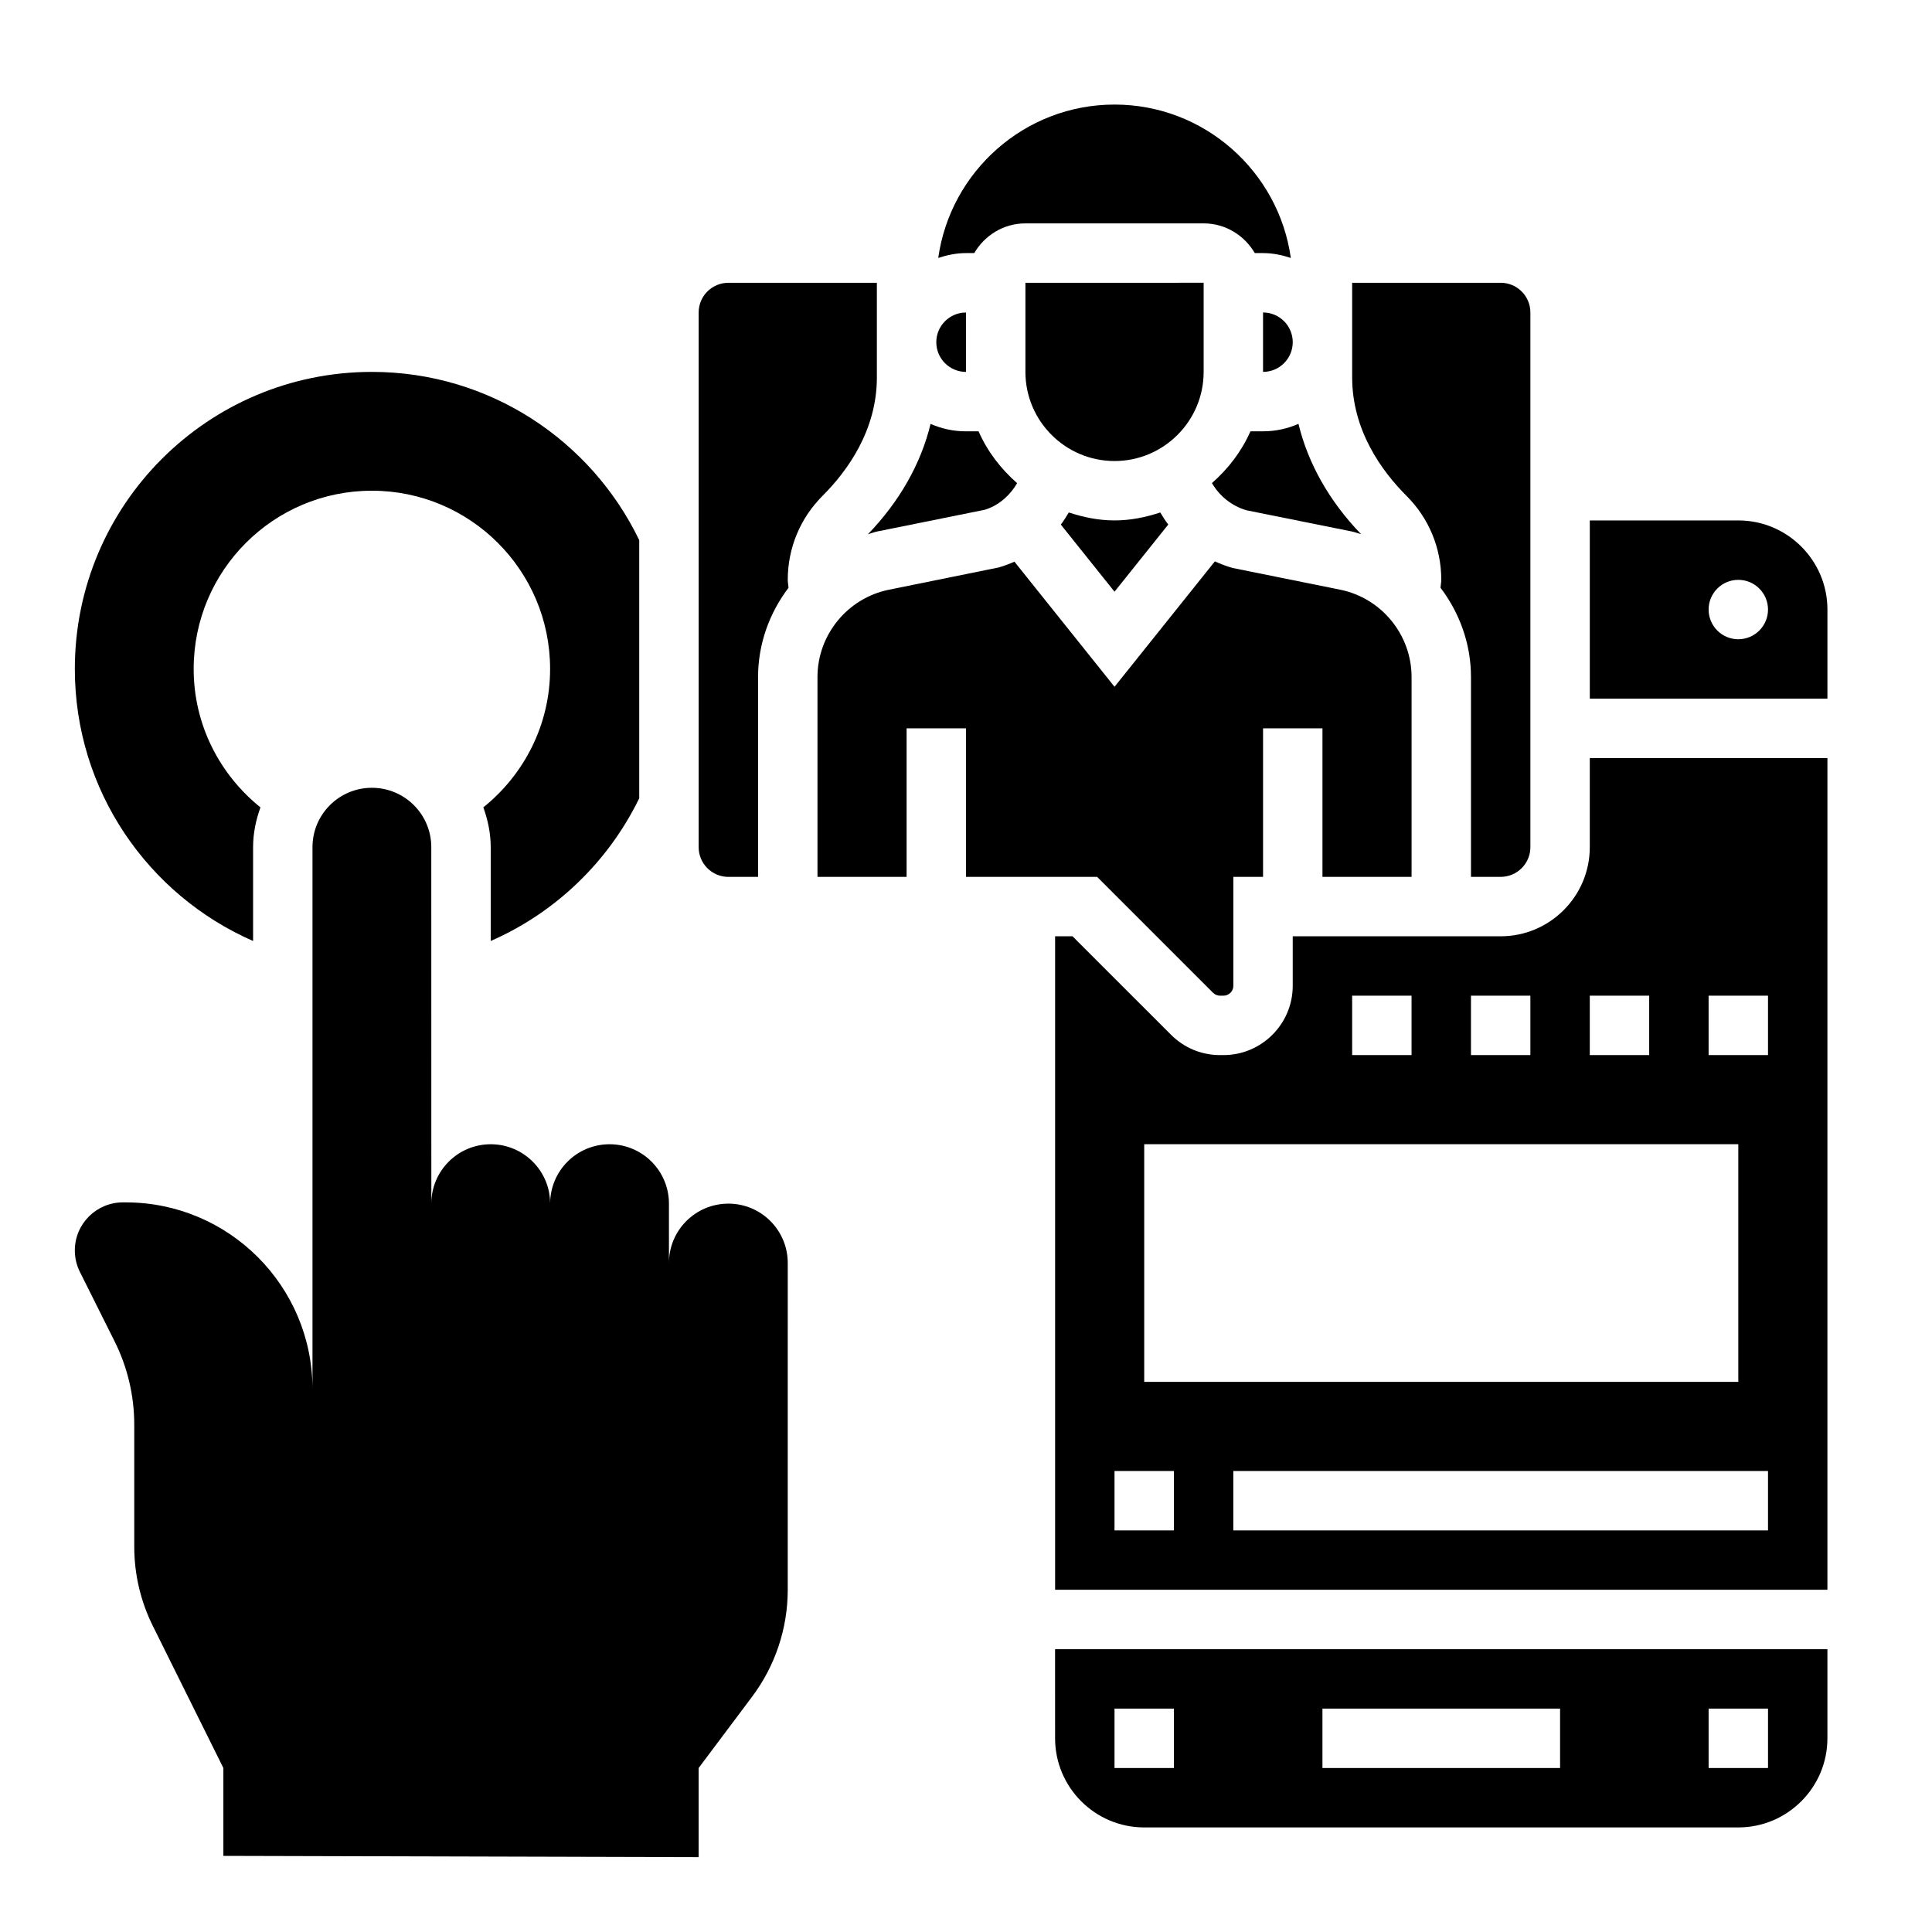
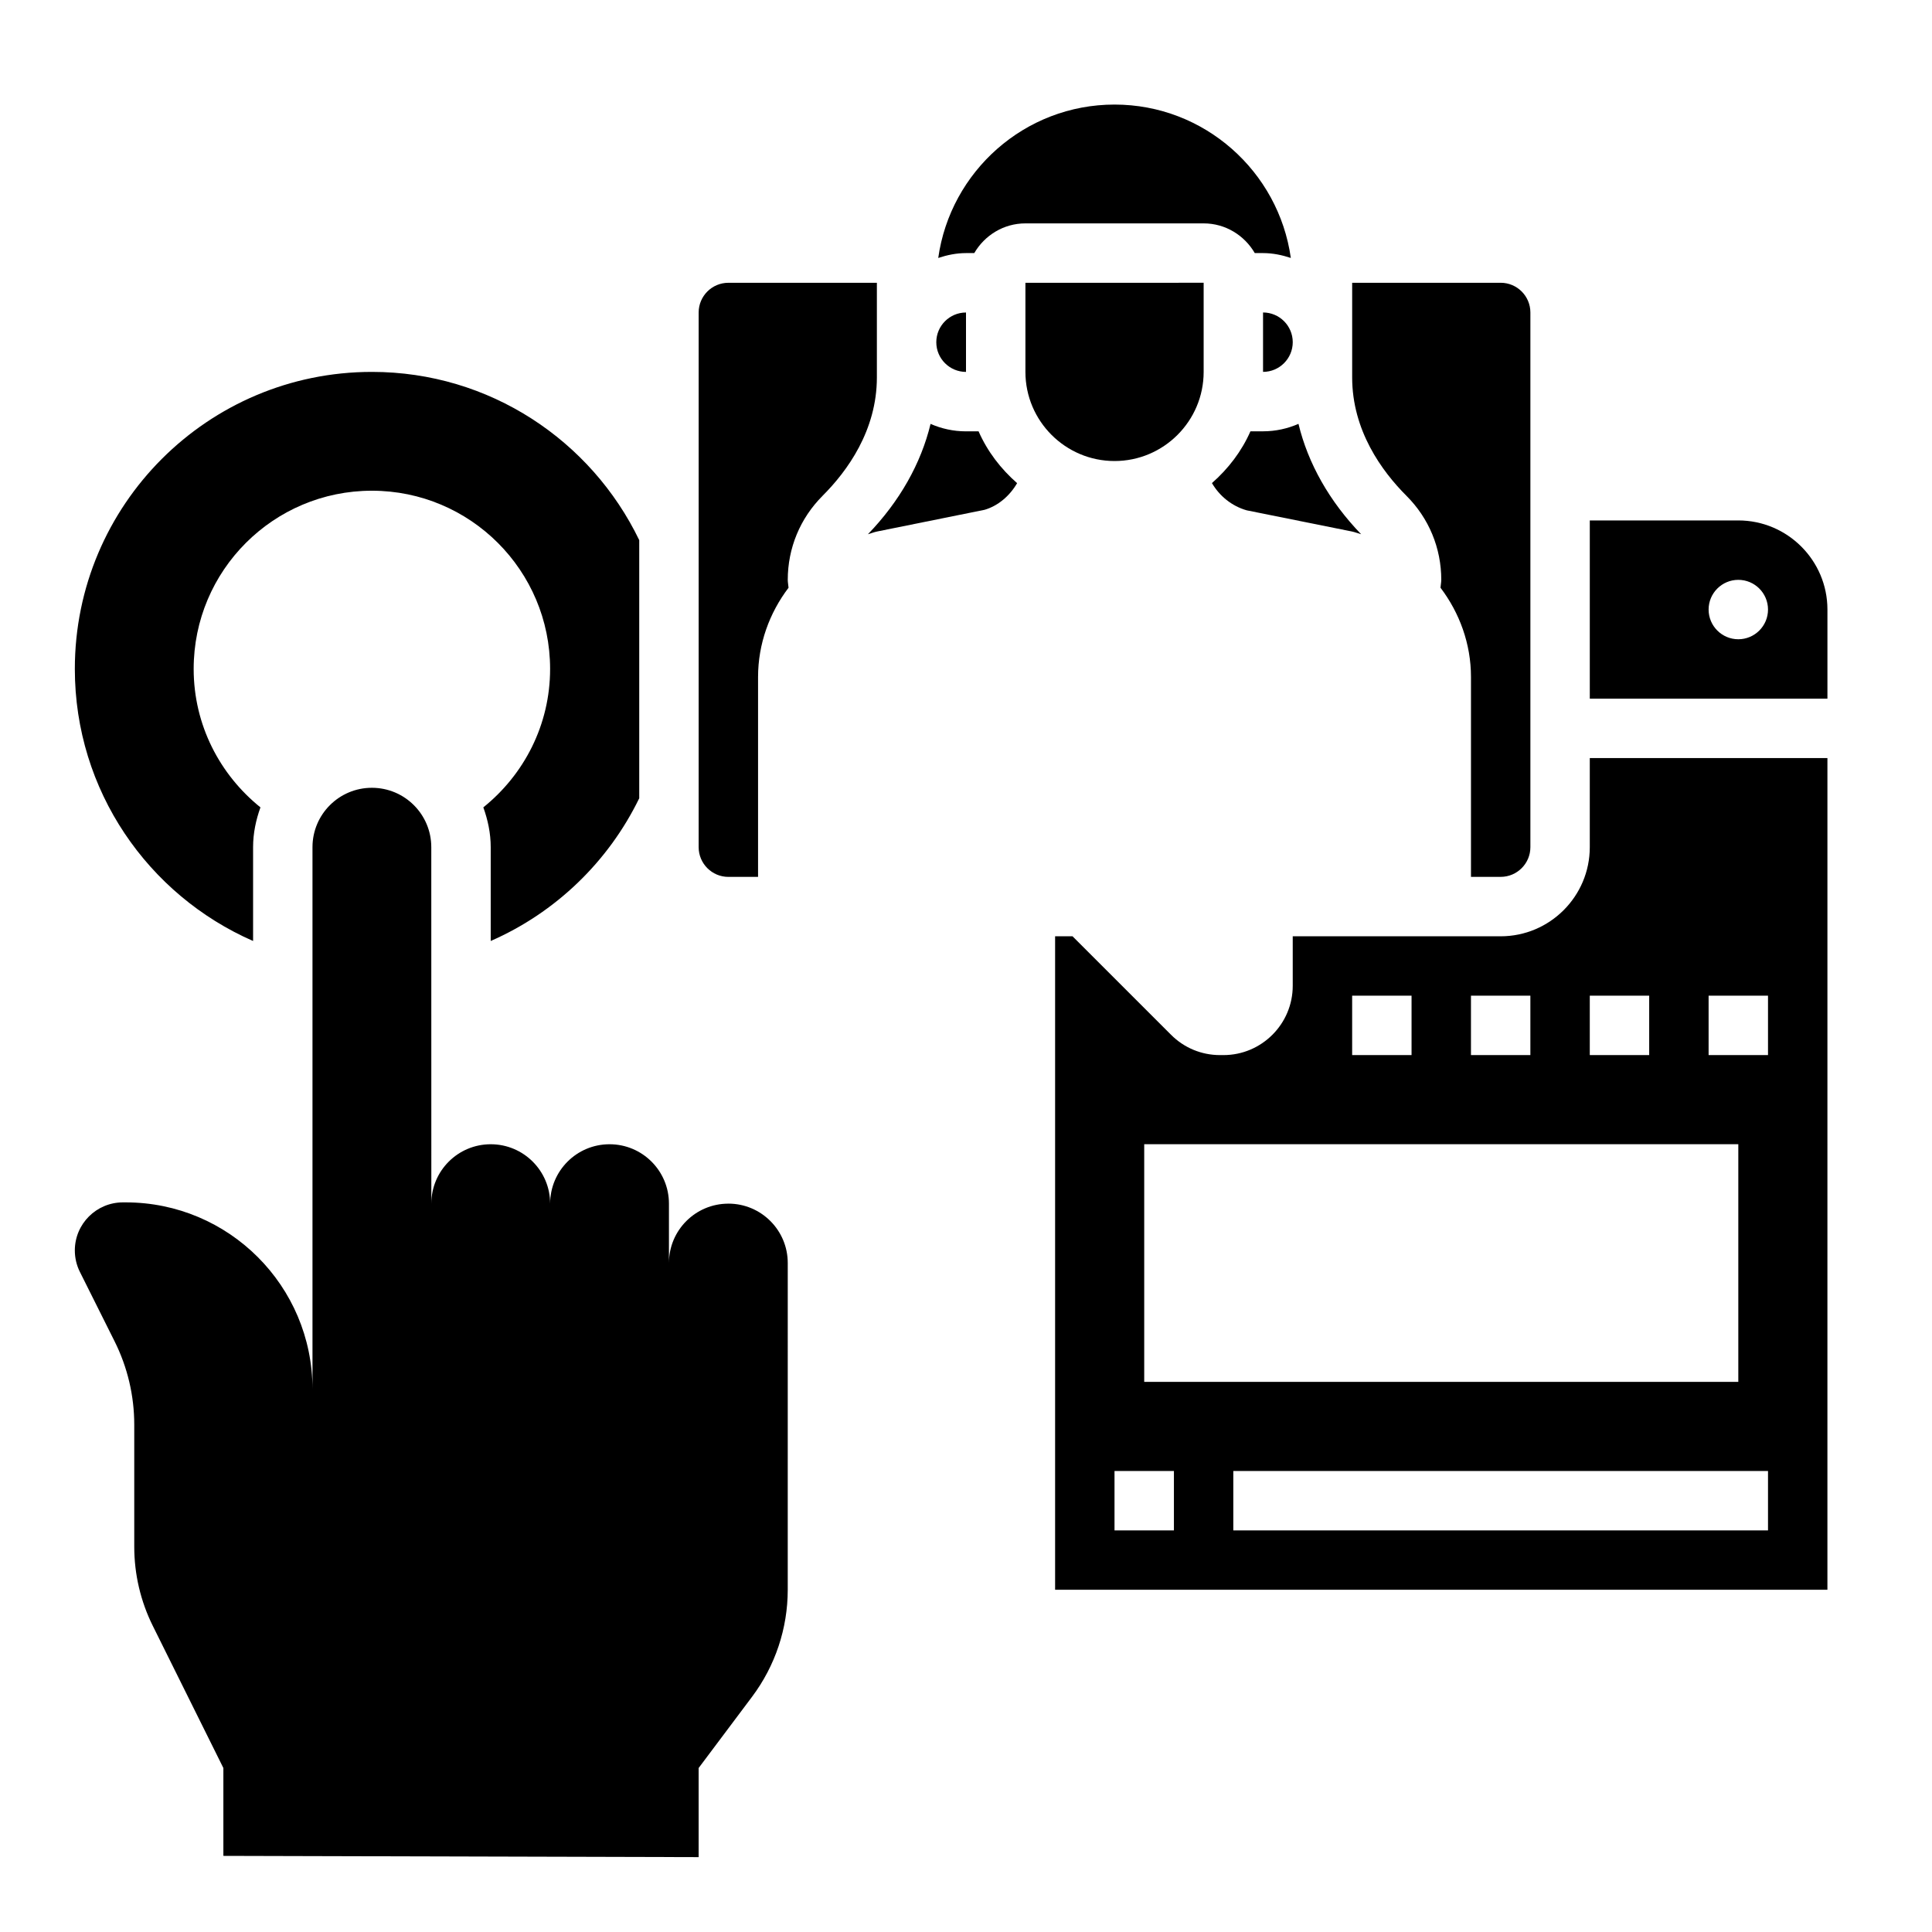
<svg xmlns="http://www.w3.org/2000/svg" fill="#000000" width="800px" height="800px" version="1.1" viewBox="144 144 512 512">
  <g>
    <path d="m337.02 462.98c-8.699 0-15.742 7.047-15.742 15.742v-15.742c0-8.699-7.047-15.742-15.742-15.742-8.699 0-15.742 7.047-15.742 15.742 0-8.699-7.047-15.742-15.742-15.742-8.699 0-15.742 7.047-15.742 15.742l-0.012-94.465c0-8.699-7.047-15.742-15.742-15.742-8.699 0-15.742 7.047-15.742 15.742v143.62c0-27.332-22.152-49.484-49.484-49.492h-0.75c-7.035 0-12.746 5.699-12.746 12.738 0 1.977 0.457 3.93 1.348 5.699l9.172 18.352c3.438 6.867 5.227 14.441 5.227 22.125v32.34c0 7.289 1.684 14.477 4.93 21.004l18.688 37.641v23.285l125.95 0.332v-23.617l14.168-18.895c6.133-8.18 9.445-18.121 9.445-28.34l0.004-86.59c0-8.699-7.043-15.742-15.742-15.742z" />
    <path d="m462.98 242.56v-23.625l-47.234 0.008v23.617c0 13.02 10.598 23.617 23.617 23.617s23.617-10.598 23.617-23.617z" />
    <path d="m400 242.56v-15.742c-4.344 0-7.871 3.535-7.871 7.871-0.004 4.336 3.523 7.871 7.871 7.871z" />
-     <path d="m427.24 279.81c-0.645 1.109-1.34 2.188-2.109 3.211l14.227 17.785 14.242-17.797c-0.77-1.016-1.473-2.086-2.109-3.195-3.852 1.254-7.875 2.106-12.133 2.106-4.25 0-8.273-0.852-12.117-2.109z" />
    <path d="m376.46 284.85 28.465-5.746c3.512-1.023 6.637-3.637 8.621-7.062-4.32-3.785-7.871-8.398-10.211-13.73h-3.336c-3.336 0-6.512-0.715-9.391-1.977-2.519 10.477-8.195 20.539-16.602 29.246 0.824-0.227 1.602-0.559 2.453-0.73z" />
    <path d="m361.99 275.39c6.566-6.555 14.391-17.332 14.391-31.367v-25.082h-39.359c-4.344 0-7.871 3.535-7.871 7.871v141.7c0 4.336 3.527 7.871 7.871 7.871h7.871v-52.957c0-8.809 3.031-17.012 8.078-23.672-0.051-0.695-0.207-1.402-0.207-2.086 0-8.418 3.277-16.32 9.227-22.273z" />
    <path d="m475.38 258.3c-2.34 5.32-5.887 9.934-10.203 13.723 2.023 3.449 5.266 6.094 9.211 7.219l27.867 5.606c0.852 0.172 1.629 0.504 2.457 0.723-8.406-8.707-14.082-18.766-16.602-29.246-2.883 1.262-6.059 1.977-9.395 1.977z" />
    <path d="m525.95 297.66c0 0.684-0.156 1.395-0.203 2.094 5.047 6.656 8.078 14.859 8.078 23.668v52.957h7.871c4.344 0 7.871-3.535 7.871-7.871v-141.7c0-4.336-3.527-7.871-7.871-7.871h-39.359v25.082c0 14.043 7.824 24.812 14.391 31.379 5.949 5.941 9.223 13.844 9.223 22.262z" />
    <path d="m402.19 211.07c2.731-4.684 7.754-7.871 13.555-7.871h47.23c5.801 0 10.824 3.188 13.555 7.871h2.191c2.582 0 5.031 0.52 7.359 1.289-3.219-22.93-22.914-40.648-46.719-40.648s-43.5 17.719-46.719 40.652c2.328-0.773 4.777-1.293 7.359-1.293z" />
-     <path d="m434.75 376.38 30.715 30.715c0.504 0.496 1.168 0.773 1.867 0.773h0.898c1.445 0 2.621-1.172 2.621-2.621v-28.867h7.871v-39.359h15.742v39.359h23.617v-52.957c0-11.195-7.965-20.934-18.941-23.152l-28.465-5.746c-1.645-0.465-3.211-1.07-4.723-1.754l-26.59 33.234-26.527-33.156c-1.348 0.598-2.738 1.125-4.18 1.535l-29.062 5.894c-10.984 2.215-18.953 11.953-18.953 23.145v52.957h23.617v-39.359h15.742v39.359z" />
    <path d="m478.72 226.81v15.742c4.344 0 7.871-3.535 7.871-7.871 0-4.336-3.527-7.871-7.871-7.871z" />
    <path d="m565.31 368.51c0 13.02-10.598 23.617-23.617 23.617h-55.105v13.121c0 10.121-8.242 18.363-18.363 18.363h-0.898c-4.914 0-9.523-1.914-12.988-5.383l-26.113-26.105h-4.613v173.18h204.67l0.004-220.41h-62.977zm-31.488 39.359h15.742v15.742h-15.742zm-31.488 0h15.742v15.742h-15.742zm-55.105 39.359h157.44v62.977h-157.44zm7.871 102.34h-15.742v-15.742h15.742zm157.44 0h-141.7v-15.742h141.7zm-15.742-141.7h15.742v15.742h-15.742zm-15.746 15.742h-15.742v-15.742h15.742z" />
    <path d="m604.67 281.92h-39.359v47.23h62.977v-23.617c0-13.016-10.598-23.613-23.617-23.613zm0 31.488c-4.344 0-7.871-3.527-7.871-7.871s3.527-7.871 7.871-7.871 7.871 3.527 7.871 7.871-3.527 7.871-7.871 7.871z" />
-     <path d="m423.61 604.67c0 13.02 10.598 23.617 23.617 23.617h157.44c13.02 0 23.617-10.598 23.617-23.617v-23.617h-204.68zm173.19-7.871h15.742v15.742h-15.742zm-102.34 0h62.977v15.742h-62.977zm-55.102 0h15.742v15.742h-15.742z" />
    <path d="m211.07 393.37v-24.859c0-3.715 0.762-7.234 1.953-10.547-10.746-8.645-17.699-21.816-17.699-36.688 0-26.086 21.145-47.23 47.23-47.23 26.086 0 47.23 21.145 47.23 47.23 0 14.871-6.949 28.039-17.695 36.684 1.191 3.316 1.957 6.832 1.957 10.551v24.859c17.199-7.527 31.18-21.004 39.359-37.824v-68.406c-12.73-26.359-39.621-44.582-70.848-44.582-43.477 0-78.723 35.242-78.723 78.719 0 32.27 19.445 59.938 47.234 72.094z" />
  </g>
</svg>